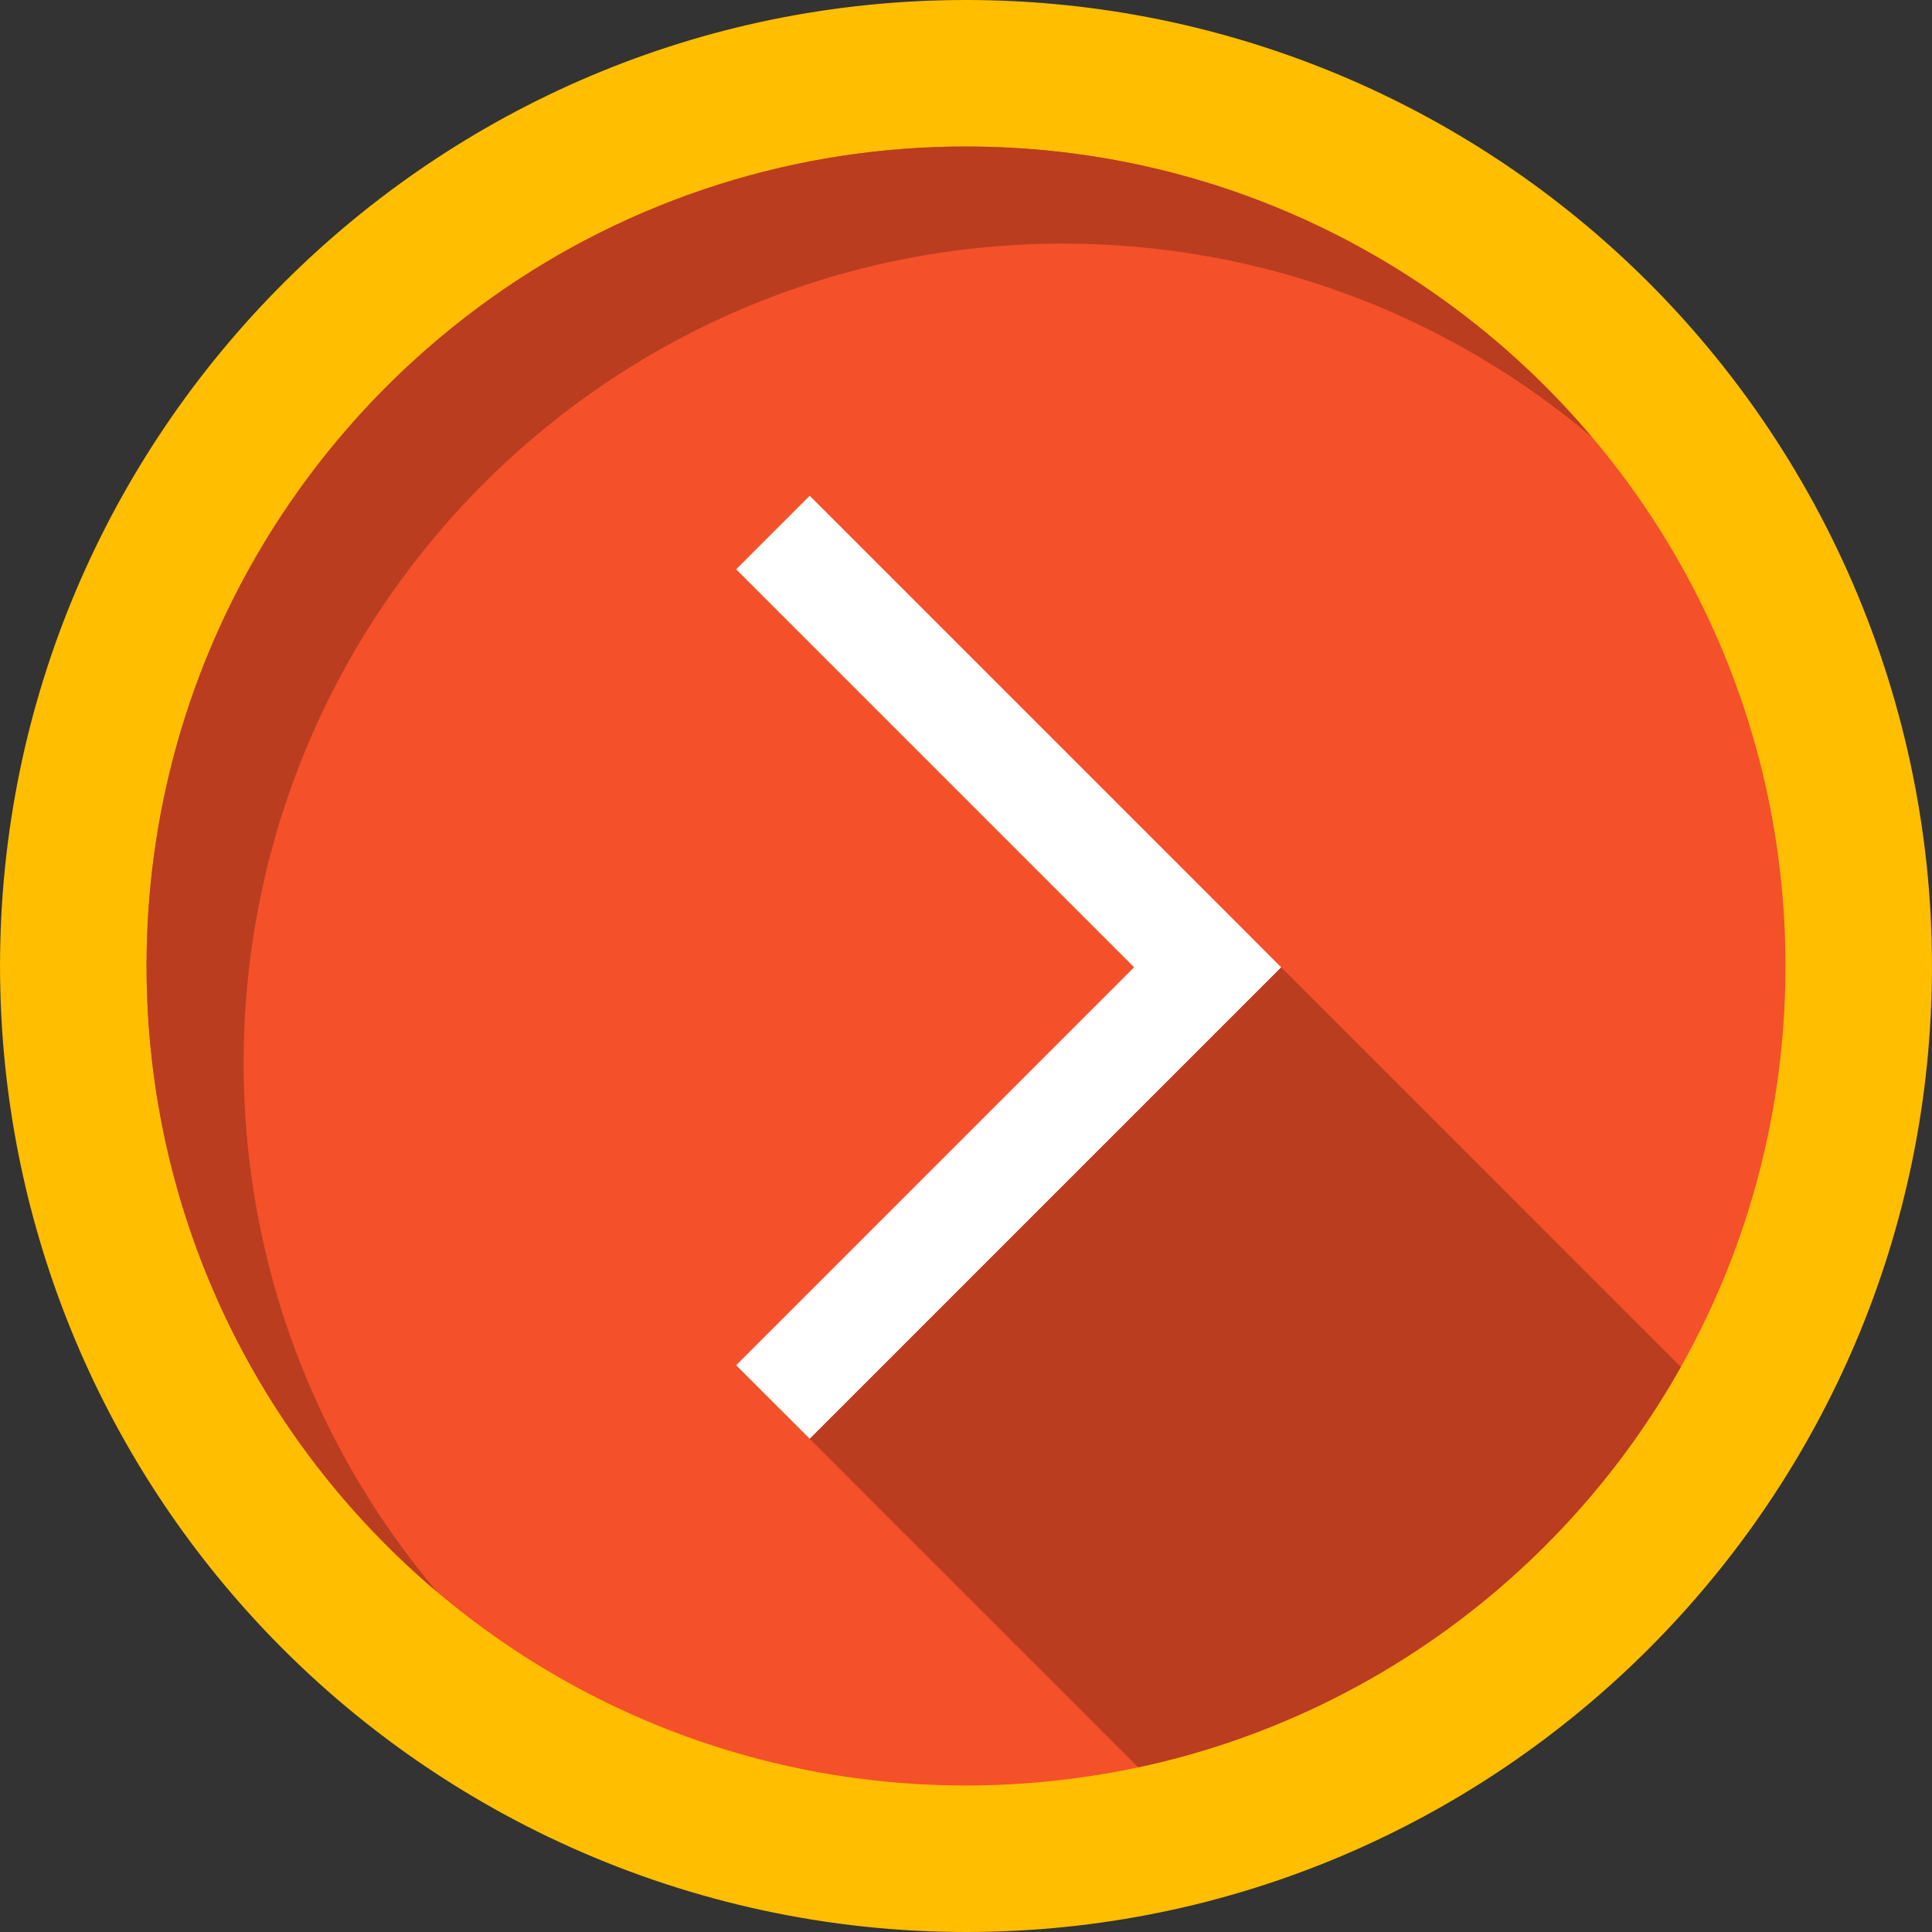
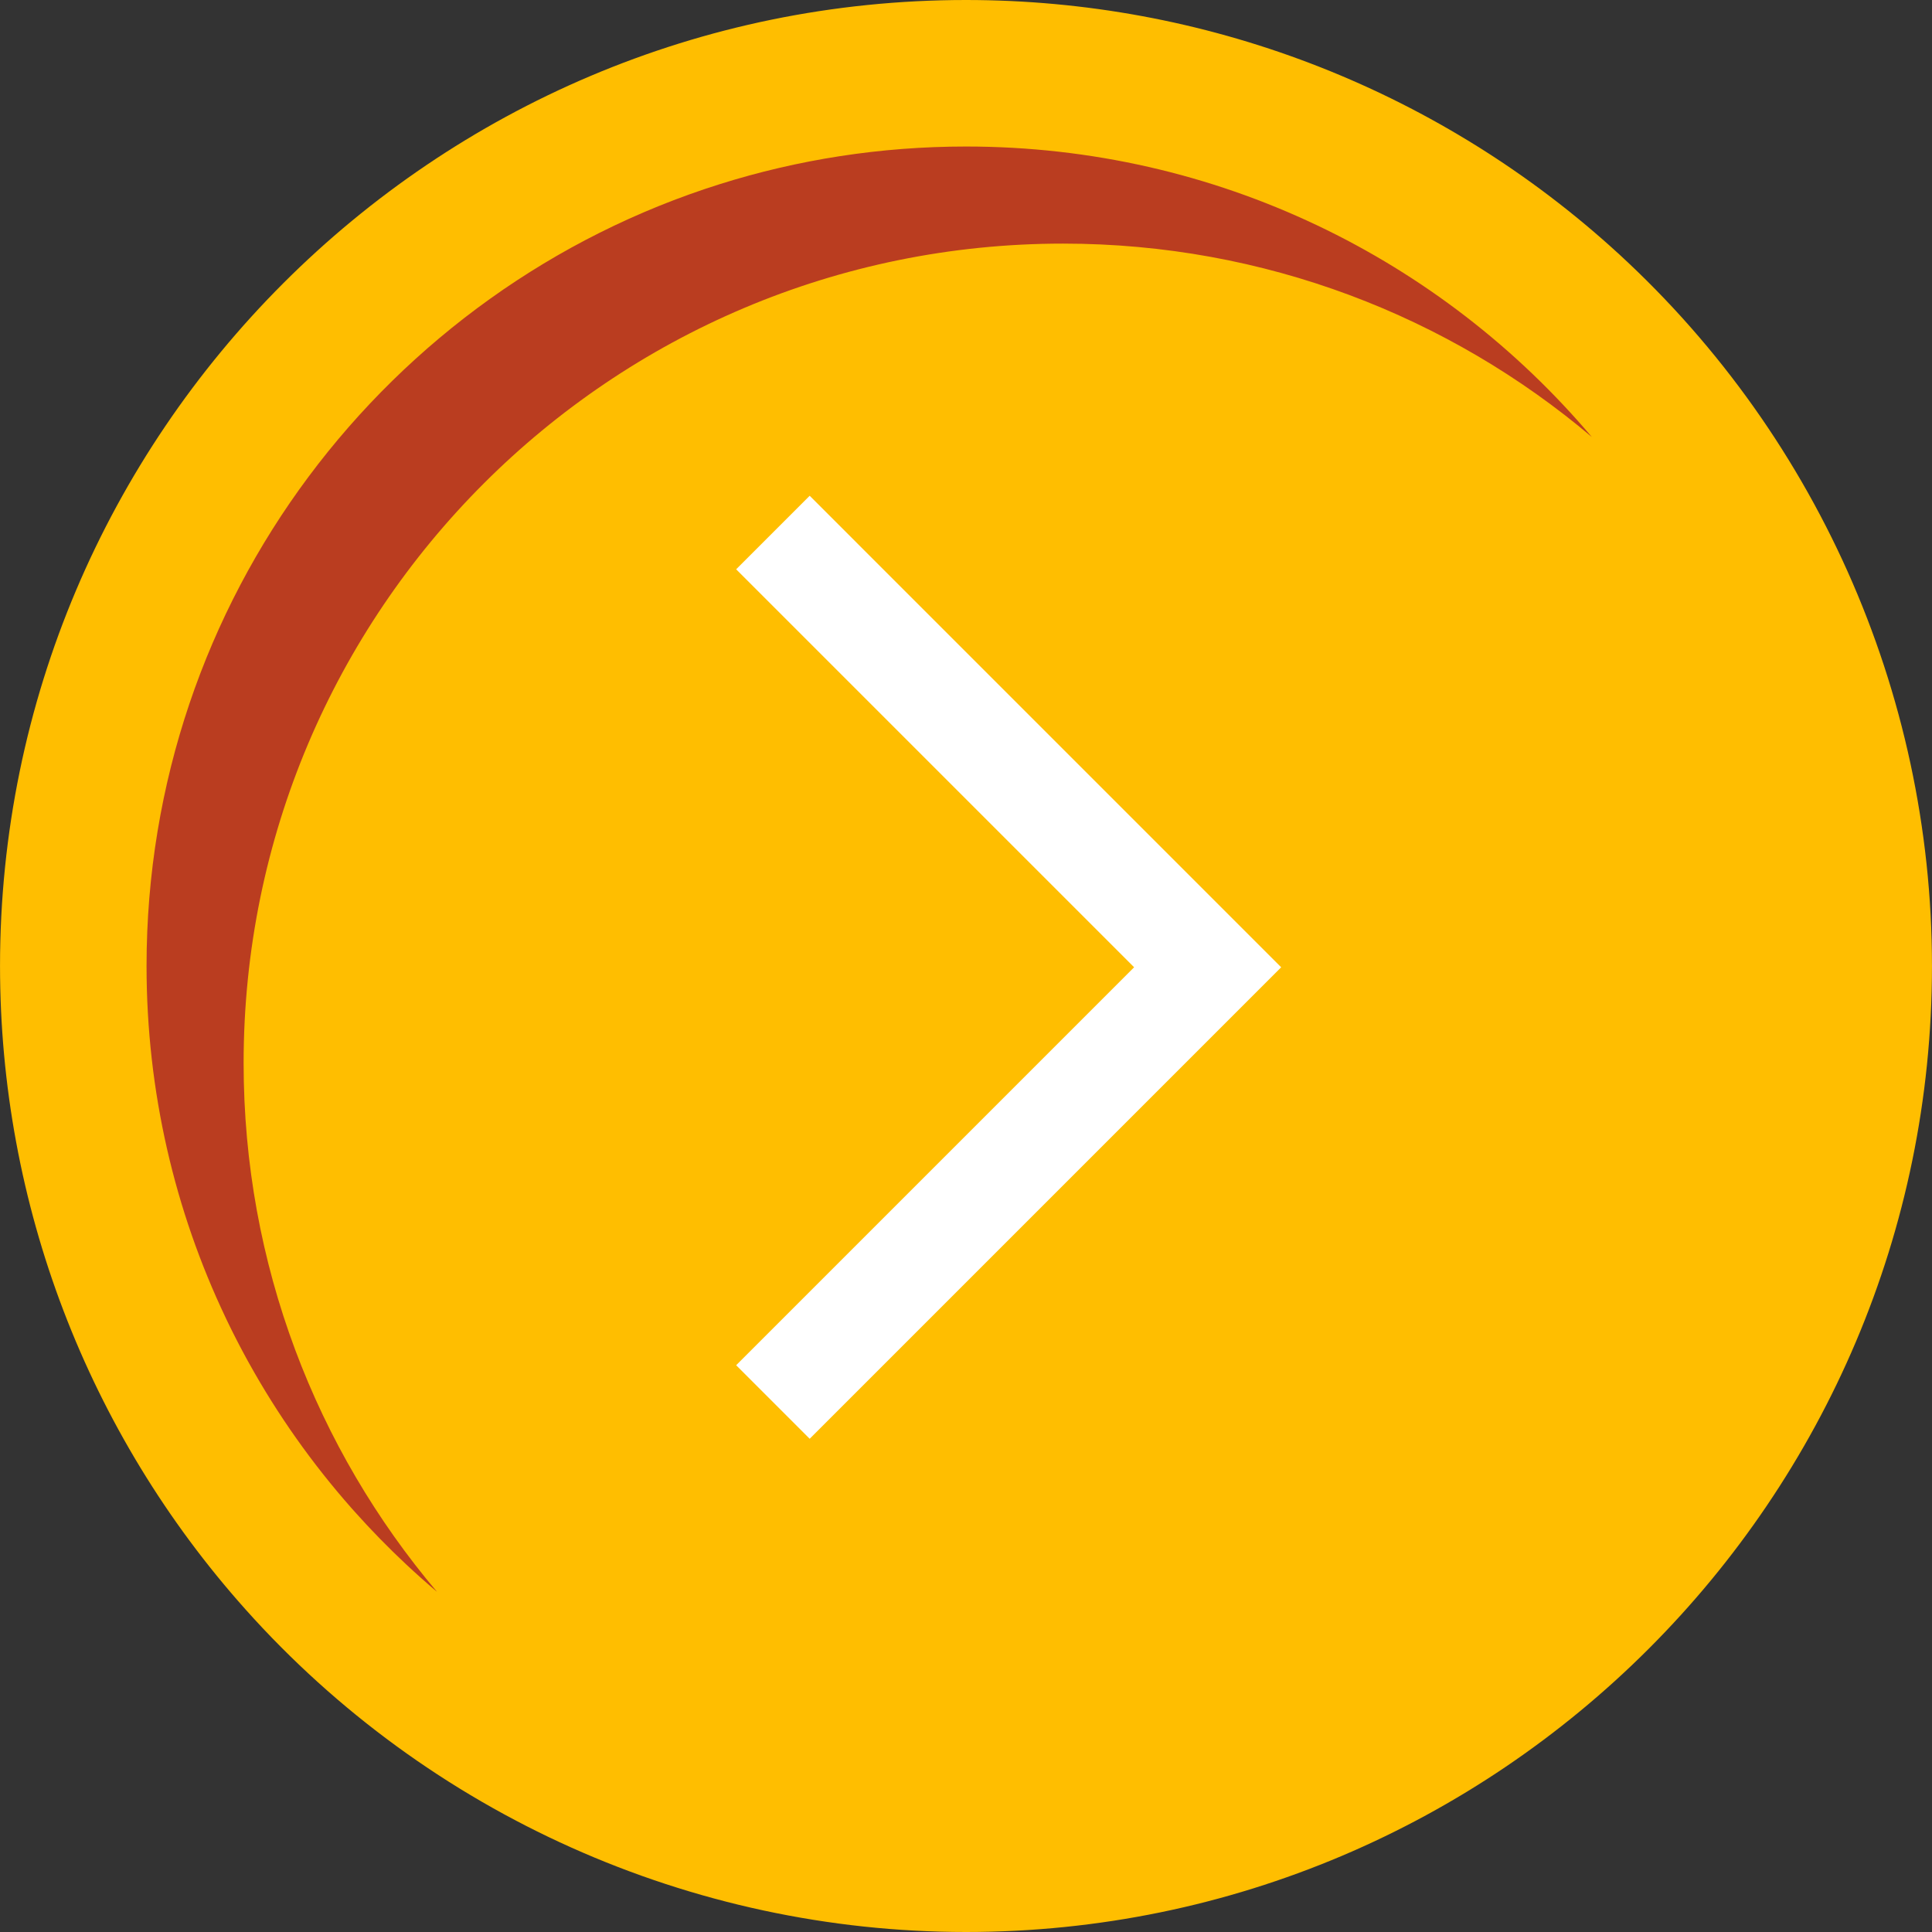
<svg xmlns="http://www.w3.org/2000/svg" height="800px" width="800px" version="1.1" id="Layer_1" viewBox="0 0 408.759 408.759" xml:space="preserve">
  <rect x="0" y="0" width="408.759" height="408.759" fill="#333333" stroke="none" />
  <g>
    <path style="fill:#FFBE00;" d="M204.383,408.759c-58.121,0-113.674-24.868-152.417-68.227   C18.46,303.057,0.005,254.703,0.005,204.379C0.005,91.683,91.688,0,204.383,0c50.319,0,98.674,18.453,136.164,51.964   c43.346,38.761,68.207,94.315,68.207,152.415C408.755,317.074,317.074,408.759,204.383,408.759" />
-     <path style="fill:#F4502A;" d="M377.755,204.379c0,18.08-2.77,35.52-7.909,51.899c-3.61,11.551-8.4,22.569-14.23,32.931   c-23.99,42.679-65.511,74.179-114.801,84.71c-6.229,1.33-12.588,2.329-19.05,2.969c-5.719,0.58-11.51,0.87-17.38,0.87   c-51.39,0-97.559-22.361-129.299-57.881c-0.26-0.29-0.521-0.589-0.79-0.879c-26.95-30.56-43.29-70.681-43.29-114.62   c0-95.751,77.621-173.381,173.379-173.381c43.951,0,84.071,16.35,114.631,43.29c0.29,0.27,0.589,0.53,0.879,0.79   C355.406,106.838,377.755,152.989,377.755,204.379" />
-     <path style="fill:#C29100;" d="M74.364,319.072c3.671,4.157,7.537,8.136,11.587,11.924c-3.784-3.542-7.41-7.252-10.864-11.118   C74.848,319.612,74.609,319.339,74.364,319.072 M52.683,288.39c0.004,0.008,0.005,0.01,0.01,0.018   C52.689,288.401,52.686,288.397,52.683,288.39 M52.394,287.868c0.013,0.024,0.028,0.05,0.041,0.074   C52.421,287.918,52.407,287.892,52.394,287.868 M51.949,287.055c0.02,0.037,0.042,0.078,0.062,0.115   C51.991,287.132,51.969,287.092,51.949,287.055 M51.691,286.578c0.022,0.04,0.044,0.082,0.066,0.122   C51.736,286.661,51.712,286.618,51.691,286.578 M51.434,286.1c0.049,0.091,0.097,0.181,0.146,0.272   C51.53,286.28,51.484,286.193,51.434,286.1 M51.236,285.729c0.033,0.062,0.068,0.128,0.101,0.19   C51.302,285.854,51.27,285.793,51.236,285.729 M50.992,285.269c0.04,0.075,0.082,0.156,0.122,0.231   C51.073,285.422,51.033,285.347,50.992,285.269 M50.749,284.808c0.053,0.102,0.107,0.205,0.161,0.306   C50.857,285.013,50.803,284.911,50.749,284.808 M50.539,284.406c0.045,0.086,0.09,0.173,0.135,0.259   C50.629,284.578,50.584,284.492,50.539,284.406 M50.311,283.967c0.056,0.108,0.112,0.215,0.168,0.323   C50.423,284.183,50.366,284.074,50.311,283.967 M50.071,283.502c0.06,0.116,0.116,0.226,0.176,0.342   C50.189,283.731,50.129,283.616,50.071,283.502 M49.868,283.106c0.051,0.1,0.105,0.204,0.156,0.304   C49.971,283.307,49.921,283.209,49.868,283.106 M49.644,282.666c0.06,0.119,0.119,0.234,0.18,0.353   C49.764,282.901,49.705,282.785,49.644,282.666 M49.411,282.205c0.06,0.119,0.123,0.244,0.183,0.363   C49.534,282.447,49.472,282.326,49.411,282.205 M49.2,281.784c0.058,0.117,0.118,0.236,0.177,0.352   C49.318,282.02,49.259,281.901,49.2,281.784 M48.988,281.357c0.063,0.128,0.126,0.254,0.19,0.382   C49.114,281.611,49.051,281.485,48.988,281.357 M48.757,280.891c0.064,0.131,0.13,0.263,0.194,0.393   C48.886,281.151,48.823,281.024,48.757,280.891 M48.547,280.462c0.068,0.139,0.137,0.28,0.205,0.419   C48.683,280.741,48.615,280.602,48.547,280.462 M48.34,280.037c0.068,0.139,0.134,0.275,0.202,0.414   C48.473,280.312,48.408,280.178,48.34,280.037 M47.707,278.721c0.203,0.428,0.41,0.857,0.616,1.283   C48.116,279.577,47.911,279.151,47.707,278.721 M152.31,38.954C81.994,61.062,31.004,126.759,31.004,204.37   c0,26.605,5.991,51.812,16.698,74.34c-10.707-22.528-16.696-47.73-16.696-74.331C31.006,126.768,81.994,61.065,152.31,38.954" />
+     <path style="fill:#C29100;" d="M74.364,319.072c3.671,4.157,7.537,8.136,11.587,11.924c-3.784-3.542-7.41-7.252-10.864-11.118   C74.848,319.612,74.609,319.339,74.364,319.072 M52.683,288.39c0.004,0.008,0.005,0.01,0.01,0.018   C52.689,288.401,52.686,288.397,52.683,288.39 M52.394,287.868c0.013,0.024,0.028,0.05,0.041,0.074   C52.421,287.918,52.407,287.892,52.394,287.868 M51.949,287.055c0.02,0.037,0.042,0.078,0.062,0.115   C51.991,287.132,51.969,287.092,51.949,287.055 M51.691,286.578c0.022,0.04,0.044,0.082,0.066,0.122   C51.736,286.661,51.712,286.618,51.691,286.578 M51.434,286.1c0.049,0.091,0.097,0.181,0.146,0.272   C51.53,286.28,51.484,286.193,51.434,286.1 M51.236,285.729c0.033,0.062,0.068,0.128,0.101,0.19   C51.302,285.854,51.27,285.793,51.236,285.729 M50.992,285.269c0.04,0.075,0.082,0.156,0.122,0.231   C51.073,285.422,51.033,285.347,50.992,285.269 M50.749,284.808c0.053,0.102,0.107,0.205,0.161,0.306   C50.857,285.013,50.803,284.911,50.749,284.808 M50.539,284.406c0.045,0.086,0.09,0.173,0.135,0.259   C50.629,284.578,50.584,284.492,50.539,284.406 M50.311,283.967c0.056,0.108,0.112,0.215,0.168,0.323   C50.423,284.183,50.366,284.074,50.311,283.967 M50.071,283.502c0.06,0.116,0.116,0.226,0.176,0.342   C50.189,283.731,50.129,283.616,50.071,283.502 M49.868,283.106c0.051,0.1,0.105,0.204,0.156,0.304   C49.971,283.307,49.921,283.209,49.868,283.106 M49.644,282.666c0.06,0.119,0.119,0.234,0.18,0.353   C49.764,282.901,49.705,282.785,49.644,282.666 M49.411,282.205c0.06,0.119,0.123,0.244,0.183,0.363   C49.534,282.447,49.472,282.326,49.411,282.205 M49.2,281.784c0.058,0.117,0.118,0.236,0.177,0.352   C49.318,282.02,49.259,281.901,49.2,281.784 M48.988,281.357c0.063,0.128,0.126,0.254,0.19,0.382   C49.114,281.611,49.051,281.485,48.988,281.357 M48.757,280.891C48.886,281.151,48.823,281.024,48.757,280.891 M48.547,280.462c0.068,0.139,0.137,0.28,0.205,0.419   C48.683,280.741,48.615,280.602,48.547,280.462 M48.34,280.037c0.068,0.139,0.134,0.275,0.202,0.414   C48.473,280.312,48.408,280.178,48.34,280.037 M47.707,278.721c0.203,0.428,0.41,0.857,0.616,1.283   C48.116,279.577,47.911,279.151,47.707,278.721 M152.31,38.954C81.994,61.062,31.004,126.759,31.004,204.37   c0,26.605,5.991,51.812,16.698,74.34c-10.707-22.528-16.696-47.73-16.696-74.331C31.006,126.768,81.994,61.065,152.31,38.954" />
    <path style="fill:#BA3D20;" d="M204.383,30.999c-18.142,0-35.638,2.787-52.073,7.955C81.994,61.065,31.006,126.768,31.006,204.379   c0,26.601,5.989,51.803,16.696,74.331c0.003,0.005,0.003,0.006,0.005,0.012c0.204,0.429,0.409,0.856,0.616,1.283   c0.005,0.011,0.011,0.022,0.016,0.033c0.068,0.14,0.133,0.274,0.202,0.414c0.001,0.003,0.004,0.008,0.005,0.01   c0.068,0.14,0.137,0.279,0.205,0.419c0.001,0.003,0.004,0.007,0.005,0.01c0.065,0.133,0.129,0.26,0.194,0.393   c0.012,0.024,0.024,0.049,0.036,0.073c0.064,0.128,0.126,0.254,0.19,0.382c0.008,0.016,0.015,0.029,0.023,0.045   c0.058,0.117,0.118,0.236,0.177,0.352c0.012,0.024,0.022,0.044,0.034,0.068c0.061,0.121,0.122,0.242,0.183,0.363   c0.016,0.032,0.033,0.066,0.05,0.098c0.06,0.119,0.119,0.235,0.18,0.353c0.015,0.03,0.029,0.057,0.044,0.086   c0.052,0.103,0.103,0.202,0.156,0.304c0.015,0.03,0.032,0.062,0.047,0.092c0.058,0.114,0.118,0.229,0.176,0.342   c0.021,0.04,0.042,0.082,0.063,0.123c0.055,0.107,0.112,0.216,0.168,0.323c0.02,0.038,0.041,0.078,0.06,0.116   c0.045,0.087,0.09,0.172,0.135,0.259c0.025,0.048,0.05,0.095,0.075,0.144c0.054,0.102,0.107,0.204,0.161,0.306   c0.028,0.054,0.053,0.101,0.082,0.155c0.041,0.078,0.081,0.153,0.122,0.231c0.041,0.078,0.08,0.151,0.122,0.229   c0.034,0.064,0.067,0.125,0.101,0.19c0.033,0.061,0.064,0.12,0.097,0.182c0.05,0.093,0.096,0.179,0.146,0.272   c0.037,0.069,0.074,0.137,0.111,0.206c0.021,0.04,0.045,0.083,0.066,0.122c0.065,0.12,0.127,0.234,0.192,0.354   c0.02,0.037,0.042,0.077,0.062,0.115c0.127,0.234,0.254,0.465,0.382,0.698c0.013,0.024,0.027,0.05,0.041,0.074   c0.082,0.148,0.166,0.3,0.248,0.449c0.004,0.007,0.006,0.011,0.01,0.018c6.114,11.011,13.394,21.29,21.671,30.664   c0.246,0.267,0.484,0.54,0.723,0.806c3.454,3.865,7.08,7.576,10.864,11.118c2.121,1.984,4.294,3.917,6.513,5.794   c-25.53-30.2-40.919-69.239-40.919-111.88c0-95.751,77.619-173.37,173.379-173.37c42.631,0,81.68,15.39,111.87,40.919   C305.004,54.869,257.483,30.999,204.383,30.999" />
-     <path style="fill:#BA3D20;" d="M264.724,198.306l-99.76,99.76l75.851,75.853c49.29-10.531,90.811-42.031,114.801-84.71   l-84.549-84.561" />
    <polyline style="fill:#FFFFFF;" points="171.307,304.405 155.751,288.847 239.949,204.648 155.751,120.45 171.307,104.892    271.061,204.648 171.307,304.405  " />
  </g>
</svg>